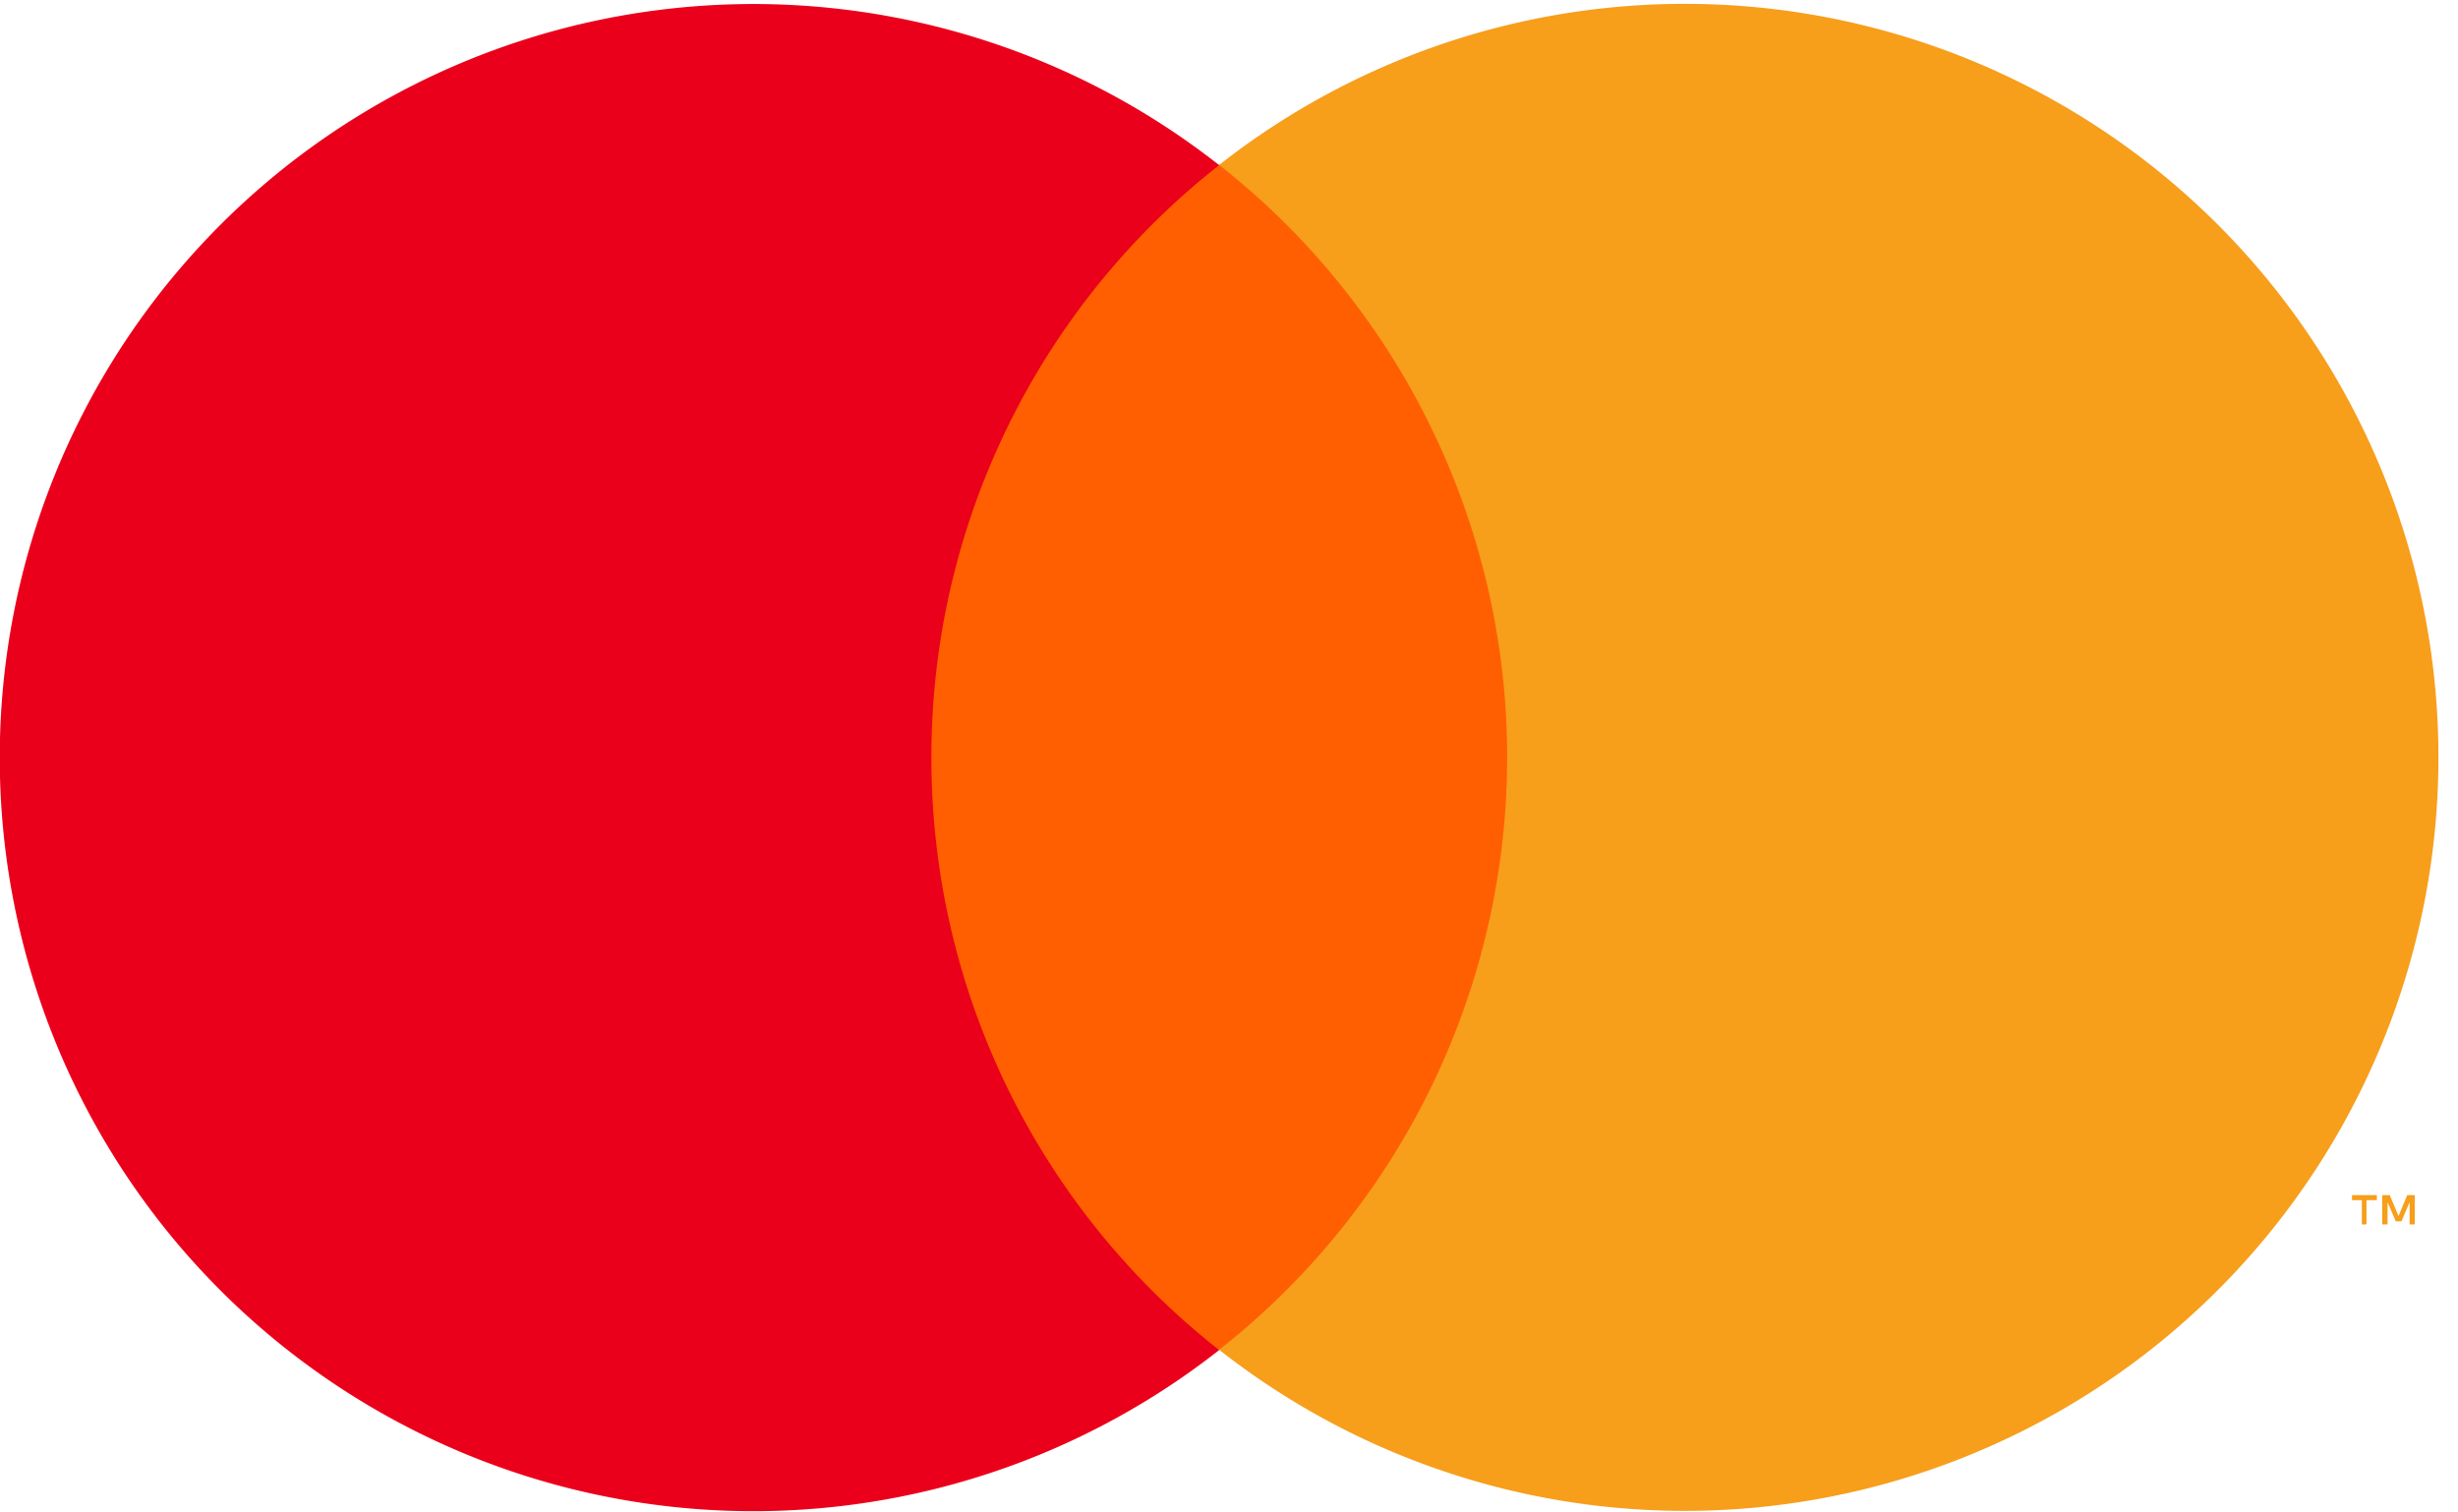
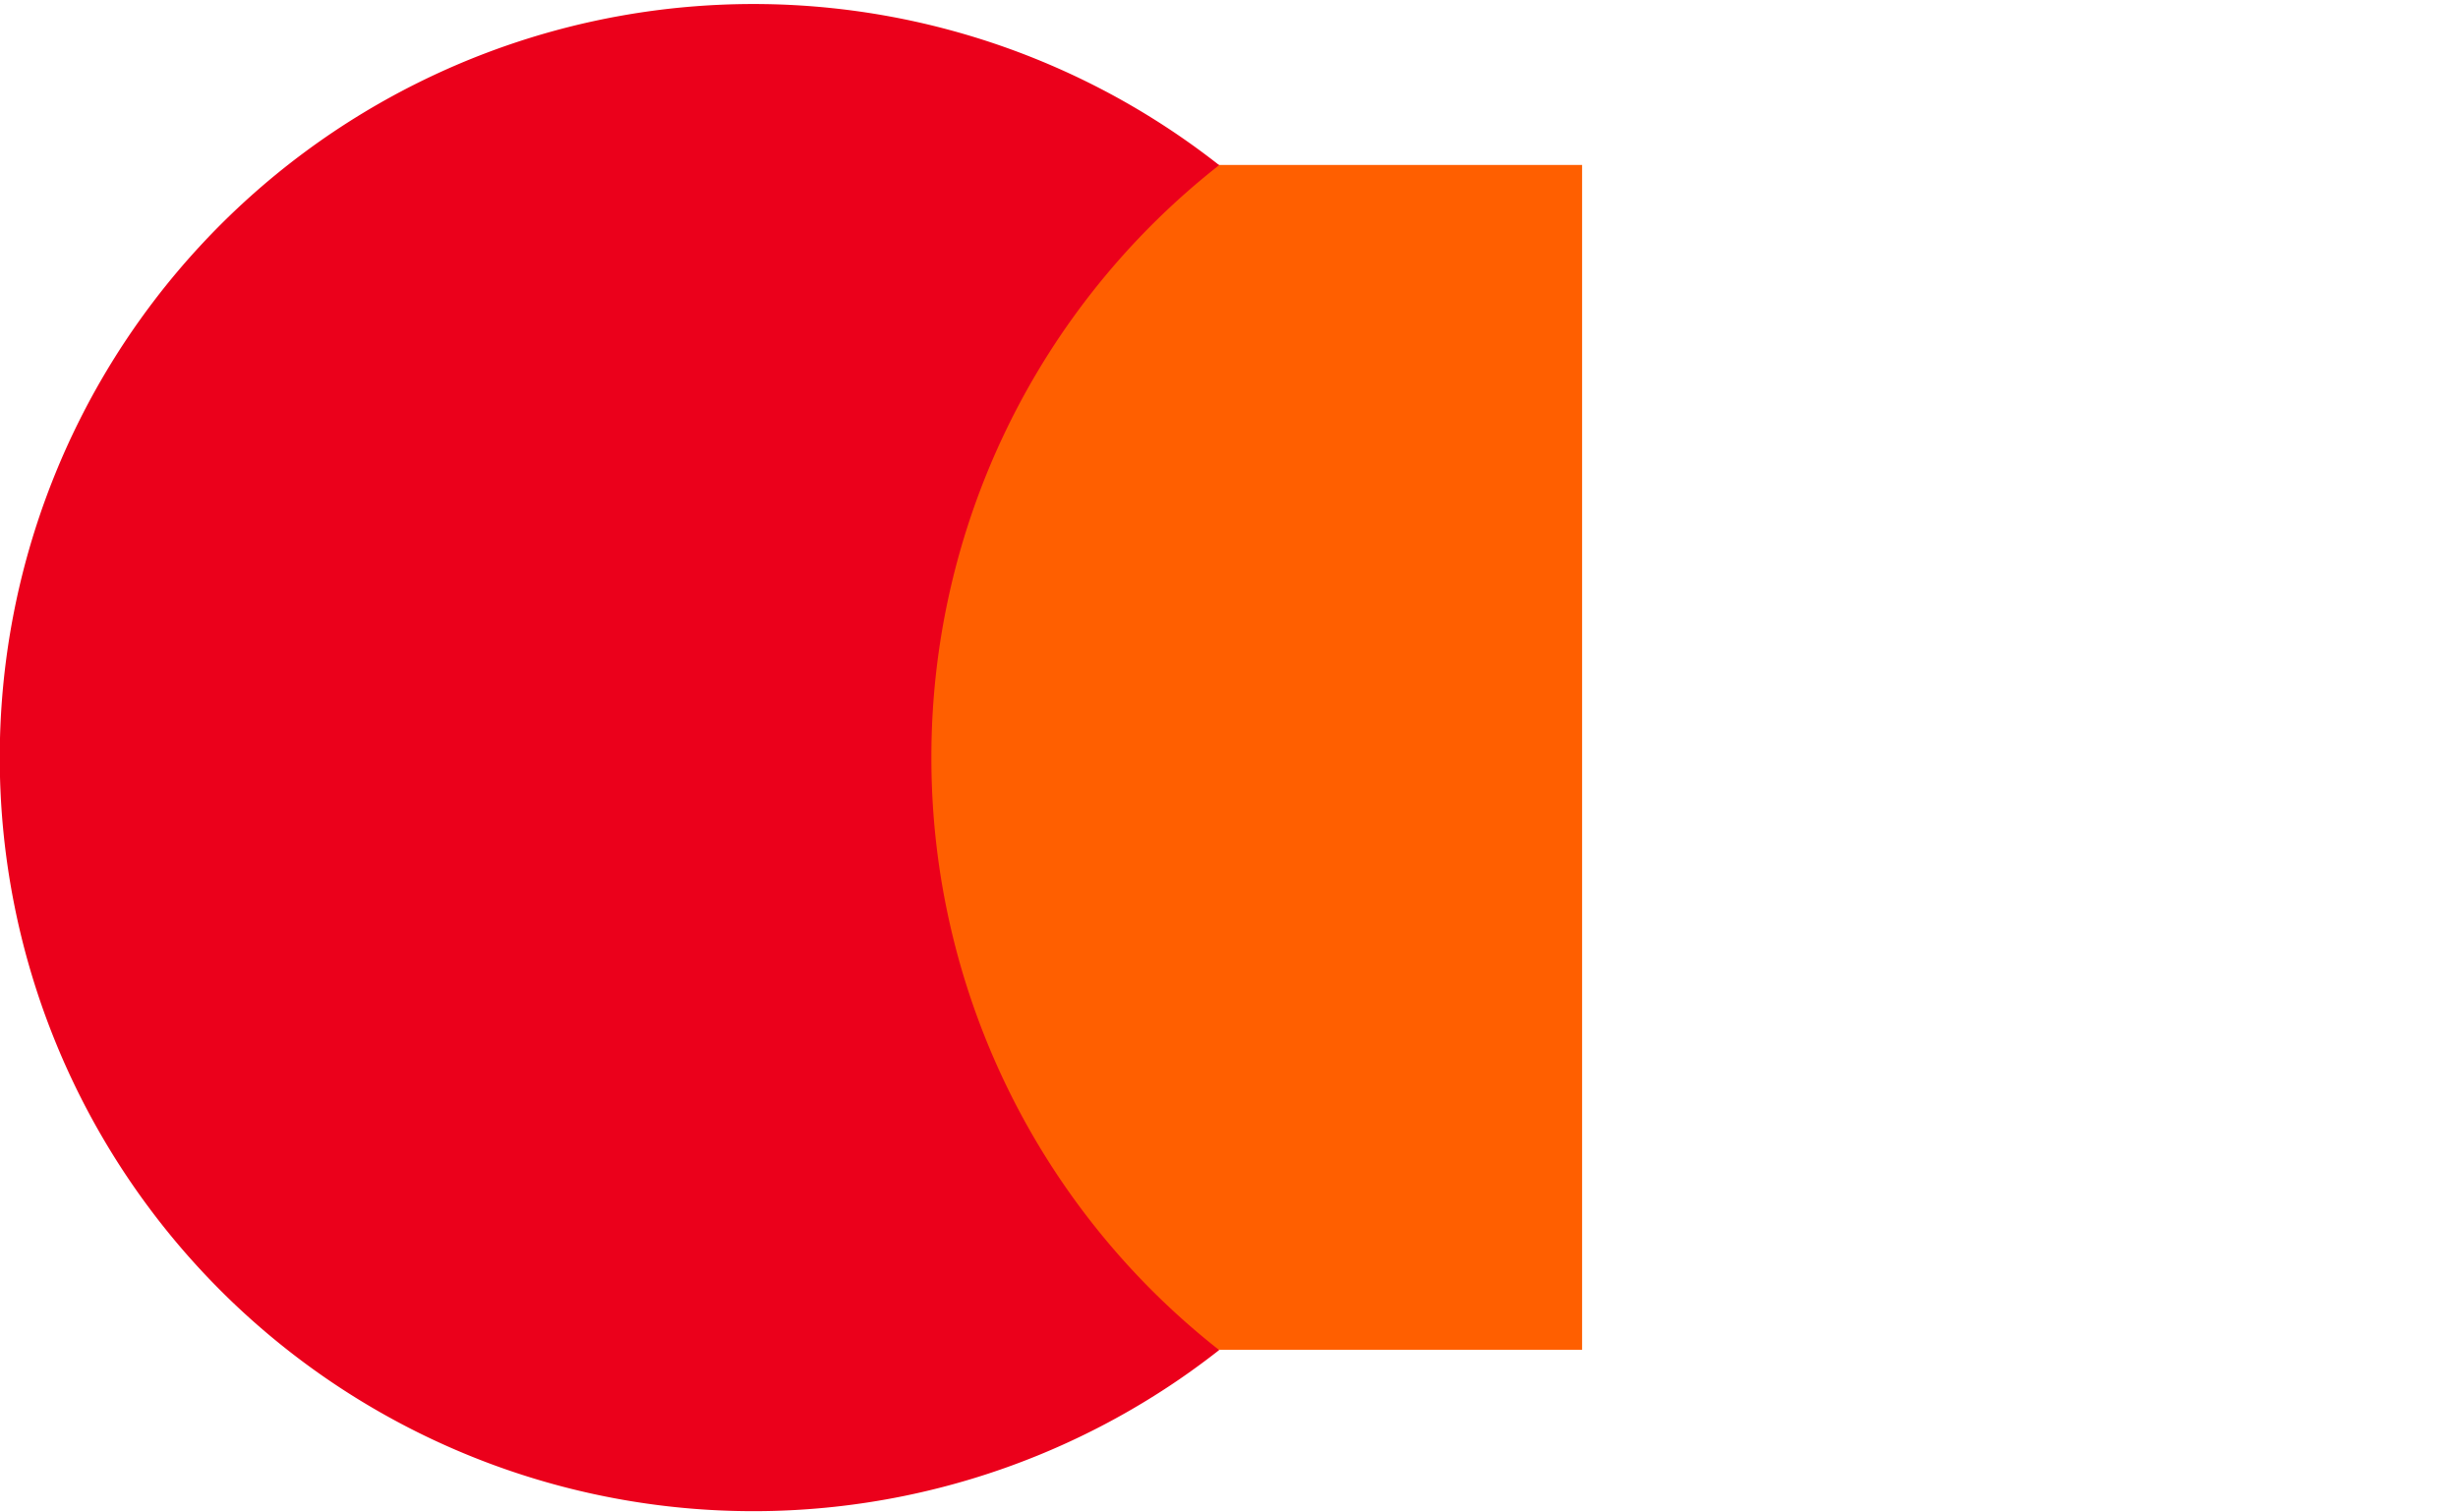
<svg xmlns="http://www.w3.org/2000/svg" width="26" height="16">
  <g fill="none">
    <path fill="#FF5F00" d="M9.061 1.745h7.674v12.534H9.061z" />
    <path fill="#EB001B" d="M9.852 8.013a7.957 7.957 0 013.044-6.266 7.972 7.972 0 100 12.535 7.96 7.96 0 01-3.044-6.269z" />
-     <path fill="#F79E1B" d="M25.032 12.953v-.257h.11v-.053h-.263v.053h.104v.257h.049zm.511 0v-.31h-.08l-.092.221-.093-.221h-.08v.31h.057v-.235l.087.202h.06l.086-.202v.235h.055zm.25-4.94a7.971 7.971 0 01-12.897 6.266 7.97 7.97 0 000-12.534 7.971 7.971 0 0112.897 6.266v.002z" />
  </g>
</svg>